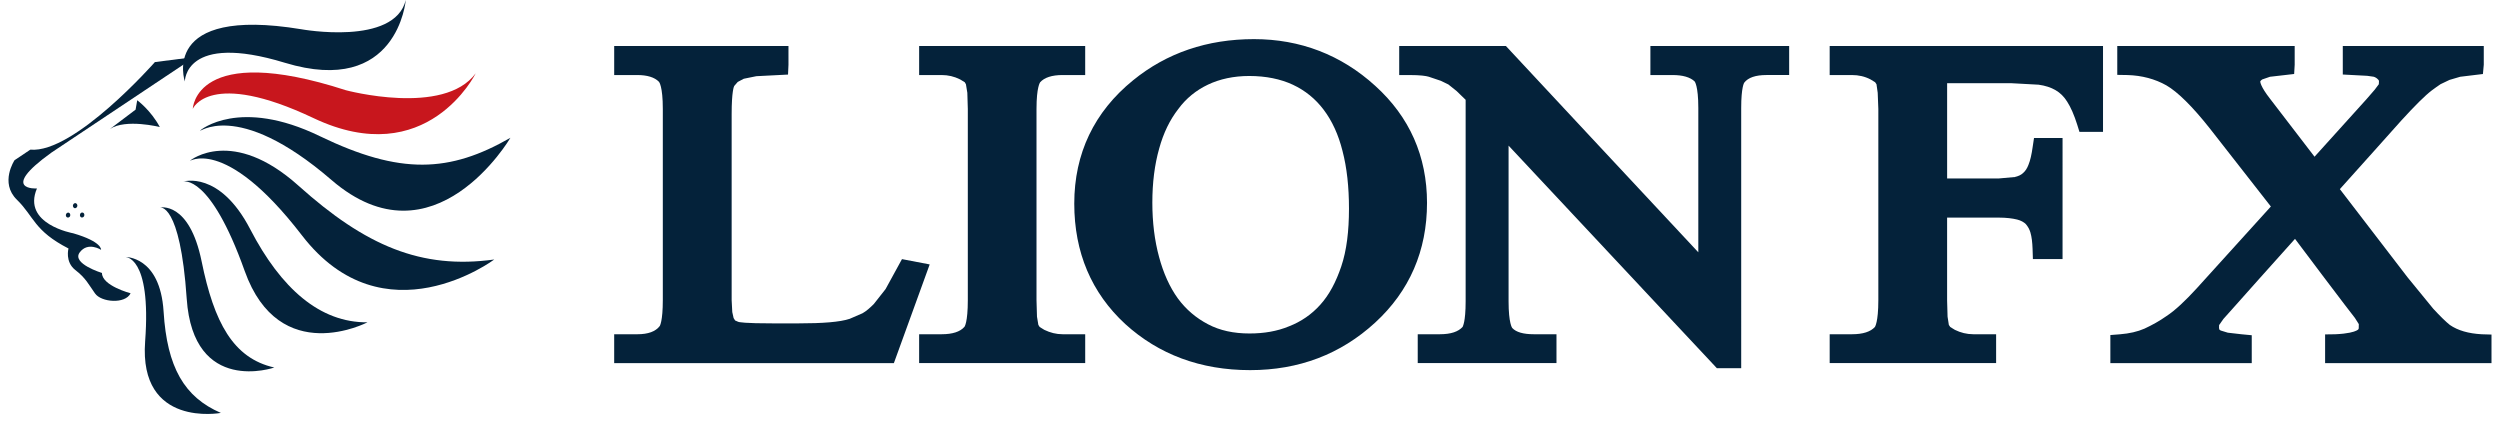
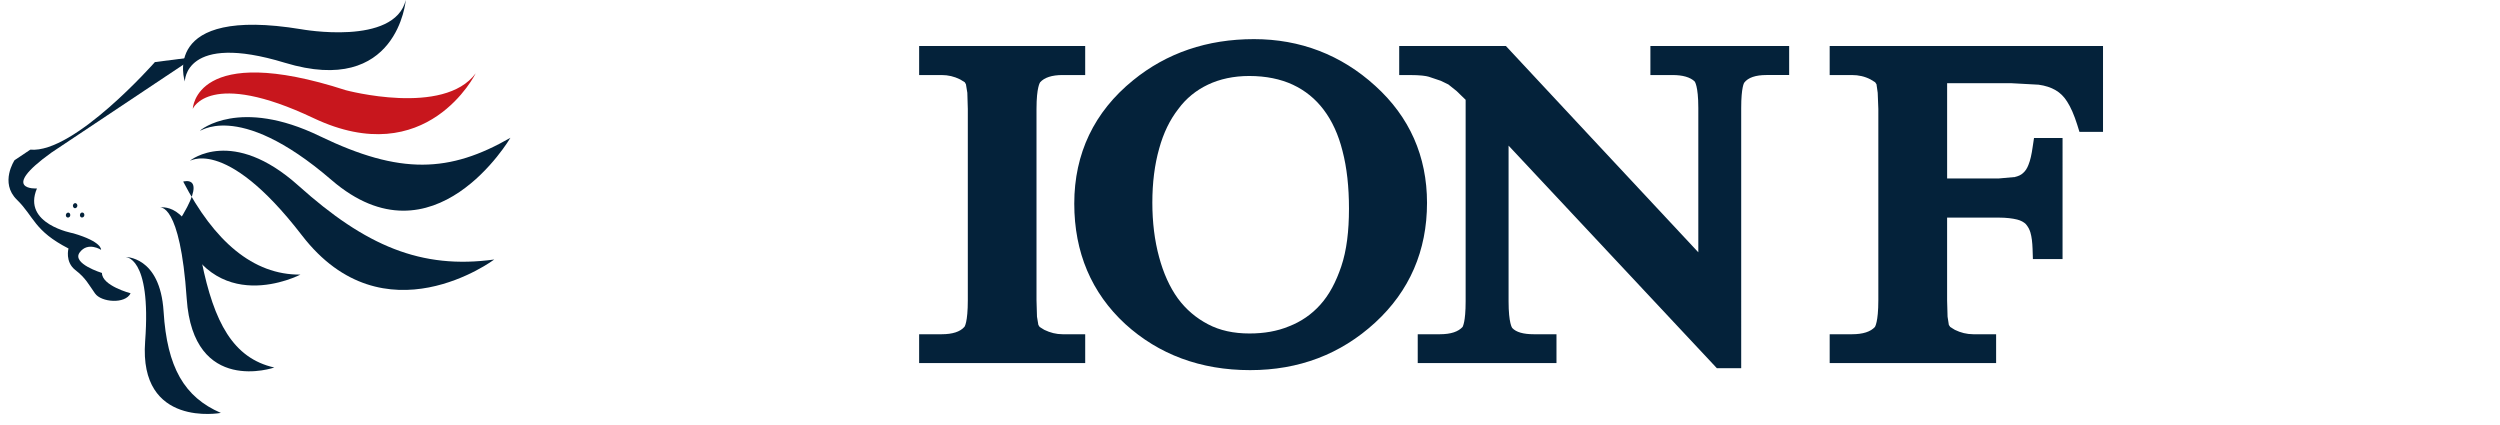
<svg xmlns="http://www.w3.org/2000/svg" version="1.1" id="レイヤー_1" x="0px" y="0px" width="294px" height="50px" viewBox="0 0 294 50" enable-background="new 0 0 294 50" xml:space="preserve">
  <g>
    <g>
      <g>
-         <path fill="#04223A" d="M72.229,5.409v3.416h2.712c1.175,0,2.032,0.264,2.545,0.787c0.029,0.02,0.461,0.536,0.461,3.203v22.483     c0,2.501-0.354,3.033-0.362,3.045c-0.493,0.645-1.361,0.964-2.645,0.964h-2.712v3.393h32.893l4.21-11.604l-3.259-0.624     l-1.929,3.523l-1.384,1.759c-0.446,0.449-0.891,0.84-1.332,1.087c-0.005,0-1.501,0.65-1.501,0.65     c-1.136,0.382-3.182,0.538-6.065,0.538h-2.913c-3.399,0-4.063-0.136-4.169-0.199c-0.023-0.008-0.333-0.146-0.333-0.146     c-0.005,0-0.175-0.284-0.175-0.284l-0.156-0.702l-0.073-1.401v-21.89c0-2.655,0.265-3.243,0.305-3.301     c0.003,0,0.41-0.471,0.41-0.471c0,0.001,0.71-0.375,0.71-0.375c0-0.002,1.48-0.301,1.48-0.301l3.724-0.191l0.053-1.159V5.409     H72.229z" />
        <path fill="#04223A" d="M108.091,5.409v3.416h2.645c0.763,0,1.472,0.162,2.174,0.514l0.542,0.329l0.141,0.241l0.165,1.003     c0,0.002,0.057,1.902,0.057,1.902v22.502c0,2.596-0.381,3.131-0.416,3.139c-0.486,0.552-1.371,0.852-2.664,0.852h-2.645v3.393     h19.53v-3.393h-2.66c-0.76,0-1.457-0.185-2.142-0.513l-0.551-0.339c-0.004,0-0.157-0.247-0.157-0.247l-0.161-0.967l-0.056-1.925     V12.813c0-2.594,0.414-3.097,0.421-3.129c0.493-0.564,1.389-0.86,2.645-0.86h2.66V5.409H108.091z" />
        <path fill="#04223A" d="M161.731,10.097c-4.008-3.654-8.836-5.496-14.263-5.496c-5.496,0-10.266,1.623-14.214,4.839     c-4.573,3.708-6.92,8.608-6.92,14.504c0,5.744,2.029,10.502,5.99,14.156c3.941,3.59,8.871,5.427,14.688,5.427     c5.727,0,10.642-1.859,14.708-5.59c4.038-3.707,6.098-8.453,6.098-14.081C167.817,18.382,165.763,13.742,161.731,10.097z      M157.735,31.322c-0.62,1.839-1.416,3.354-2.479,4.525c-1,1.119-2.253,1.979-3.648,2.521c-1.42,0.592-2.971,0.849-4.673,0.849     c-1.85,0-3.48-0.347-4.875-1.085c-1.396-0.73-2.585-1.735-3.545-3.038c-0.955-1.32-1.708-2.995-2.204-4.859     c-0.531-1.937-0.796-4.094-0.796-6.398c0-2.357,0.269-4.483,0.804-6.366c0.501-1.83,1.257-3.38,2.249-4.653     c0.911-1.241,2.097-2.206,3.493-2.867c1.396-0.661,3.026-1.015,4.856-1.015c1.956,0,3.687,0.359,5.117,1.025     c1.464,0.686,2.667,1.667,3.634,2.951c0.984,1.299,1.733,2.93,2.208,4.832c0.521,1.984,0.764,4.267,0.764,6.802     C158.638,27.188,158.363,29.467,157.735,31.322z" />
        <path fill="#04223A" d="M194.087,5.409v3.416h2.604c1.204,0,2.072,0.256,2.589,0.742c0.01,0.006,0.442,0.498,0.442,3.128     c0,0,0,12.514,0,16.976c-3.555-3.792-22.629-24.262-22.629-24.262h-12.547v3.416h1.212c1.292,0,1.943,0.104,2.264,0.199     c0,0,1.423,0.479,1.423,0.479l0.885,0.431c-0.011-0.002,0.954,0.761,0.954,0.761s0.666,0.652,1.075,1.042c0,0.983,0,23.7,0,23.7     c0,2.466-0.343,2.941-0.351,2.999c-0.502,0.566-1.378,0.871-2.684,0.871h-2.599v3.393h16.317v-3.393h-2.663     c-1.21,0-2.078-0.233-2.541-0.737c-0.007-0.006-0.43-0.529-0.43-3.133c0,0,0-13.766,0-18.31     c3.581,3.813,24.497,26.175,24.497,26.175h2.86V12.695c0-2.466,0.348-2.964,0.359-2.976c0.455-0.596,1.338-0.896,2.616-0.896     h2.665V5.409H194.087z" />
        <path fill="#04223A" d="M215.17,5.409v3.416h2.625c0.767,0,1.497,0.159,2.179,0.514l0.539,0.329l0.163,0.241l0.143,1.003     c0,0.002,0.074,1.902,0.074,1.902v22.502c0,2.596-0.402,3.131-0.408,3.139c-0.499,0.552-1.393,0.852-2.689,0.852h-2.625v3.393     h19.573v-3.393h-2.68c-0.77,0-1.495-0.185-2.163-0.513l-0.552-0.339l-0.164-0.247l-0.15-0.967l-0.054-1.928c0,0,0-7.783,0-9.722     c1.686,0,6.063,0,6.063,0c0.892,0,1.616,0.09,2.175,0.228c0.448,0.114,0.787,0.308,1.018,0.534     c0.242,0.281,0.429,0.604,0.541,0.987c0.154,0.521,0.227,1.166,0.254,1.925l0.038,1.202h3.487V16.231h-3.357l-0.16,1.063     c-0.121,0.863-0.278,1.567-0.486,2.072c-0.16,0.428-0.37,0.755-0.639,0.977c-0.243,0.241-0.569,0.378-0.981,0.476l-1.889,0.169     c0,0-4.378,0-6.063,0c0-1.836,0-9.363,0-11.202c1.807,0,7.571,0,7.571,0l3.188,0.174c0.771,0.106,1.451,0.323,2.004,0.649     c0.535,0.314,0.983,0.752,1.353,1.344c0.422,0.651,0.82,1.563,1.179,2.697l0.267,0.859h2.771V5.409H215.17z" />
-         <path fill="#04223A" d="M275.512,5.409v3.355l2.868,0.151l0.773,0.11c0.192,0.063,0.366,0.167,0.509,0.324     c0.105,0.104,0.105,0.164,0.105,0.209l-0.018,0.348c-0.063,0.091-0.485,0.646-0.485,0.646l-0.979,1.128     c0,0-4.646,5.129-6.096,6.75c-1.306-1.717-5.235-6.821-5.235-6.821c-1.131-1.442-1.149-1.979-1.149-2.037     c0.015-0.068,0.224-0.226,0.224-0.226l0.918-0.318l2.845-0.328l0.063-1.093V5.409h-20.864v3.396l1.194,0.02     c1.698,0.046,3.251,0.463,4.58,1.213c1.314,0.759,3.037,2.446,5.089,5.039c0,0,6.125,7.841,7.2,9.208     c-1.194,1.309-8.713,9.618-8.713,9.618c-1.32,1.441-2.512,2.577-3.563,3.266c-0.852,0.604-1.719,1.073-2.59,1.479     c-0.808,0.354-1.764,0.572-2.864,0.662l-1.145,0.09v3.3h16.627v-3.277l-1.206-0.115l-1.61-0.185l-0.837-0.256l-0.159-0.114     c0-0.055-0.038-0.196-0.038-0.196l0.011-0.328c0.075-0.098,0.51-0.725,0.51-0.725c0-0.004,1.015-1.134,1.015-1.134     s5.834-6.557,7.401-8.282c1.336,1.807,5.862,7.767,5.862,7.767c0.005,0.007,1.183,1.534,1.183,1.534l0.454,0.719     c0,0.003,0.004,0.003,0.004,0.006c-0.004,0.149-0.008,0.443-0.008,0.443c0,0.104,0,0.204-0.297,0.334     c-0.251,0.123-0.93,0.351-2.465,0.417l-1.193,0.018v3.375H293v-3.357l-1.16-0.035c-1.543-0.087-2.788-0.44-3.739-1.096     c-0.479-0.384-1.137-1.024-1.955-1.911l-3.03-3.705c0,0-6.879-8.958-7.949-10.356c1.142-1.256,7.227-8.068,7.227-8.068     c1.591-1.74,2.786-2.934,3.572-3.531c0-0.026,1.04-0.74,1.04-0.74l1.053-0.504l1.256-0.37l2.677-0.324l0.1-1.091V5.409H275.512z" />
      </g>
      <g>
        <path fill="#04223A" d="M22.916,6.699l-4.7,0.602c0,0-9.477,10.768-14.65,10.298L1.711,18.84c0,0-1.77,2.645,0.273,4.644     c2.041,1.995,1.995,3.646,6.07,5.738c0,0-0.433,1.561,0.801,2.532c1.232,0.94,1.589,1.731,2.315,2.748     c0.726,1.053,3.557,1.289,4.188-0.012c0,0-3.372-0.884-3.367-2.389c0,0-3.586-1.098-2.622-2.411s2.516-0.311,2.516-0.311     s0.162-0.945-3.279-1.945c0,0-6.048-1.073-4.262-5.269c0,0-4.563,0.28,1.708-4.222L22.916,6.699z" />
-         <path fill="#04223A" d="M16.137,11.789c0,0,1.602,1.172,2.657,3.152c0,0-4.01-1.011-5.864,0.23l3.016-2.278L16.137,11.789z" />
        <path fill="#C8161D" d="M36.869,13.889c13.372,6.333,19.075-5.27,19.075-5.27c-3.736,5.093-15.271,1.991-15.271,1.991     c-17.742-5.741-18.002,2.187-18.002,2.187S24.623,8.088,36.869,13.889z" />
        <path fill="#04223A" d="M33.495,7.38C46.78,11.421,47.719,0,47.719,0c-1.326,5.447-12.29,3.439-12.29,3.439     C18.7,0.686,21.739,9.583,21.739,9.583S21.681,3.779,33.495,7.38z" />
        <path fill="#04223A" d="M23.572,15.316c0,0,4.567-3.898,14.04,0.697c9.475,4.58,15.266,4.295,22.414,0.191     c0,0-8.987,15.354-21.038,4.967C27.66,11.403,23.173,15.859,23.572,15.316z" />
        <path fill="#04223A" d="M22.38,18.869c0,0,4.932-4.012,12.713,2.961c7.896,7.082,14.439,9.874,23.033,8.687     c0,0-12.963,9.705-22.616-2.835C26.208,15.603,22.019,19.242,22.38,18.869z" />
-         <path fill="#04223A" d="M21.544,21.354c0,0,4.269-1.358,7.885,5.611c3.617,6.972,8.209,10.998,13.787,10.938     c0,0-10.356,5.428-14.443-6.043C24.687,20.391,21.544,21.354,21.544,21.354z" />
+         <path fill="#04223A" d="M21.544,21.354c3.617,6.972,8.209,10.998,13.787,10.938     c0,0-10.356,5.428-14.443-6.043C24.687,20.391,21.544,21.354,21.544,21.354z" />
        <path fill="#04223A" d="M14.681,30.218c0,0,4.143-0.167,4.557,6.415c0.408,6.58,2.435,10.068,6.736,11.926     c0,0-9.667,1.803-8.906-8.407C17.824,29.975,14.681,30.218,14.681,30.218z" />
        <path fill="#04223A" d="M18.791,24.409c0,0,3.47-0.812,4.924,6.346c1.455,7.139,3.687,11.378,8.543,12.465     c0,0-9.531,3.318-10.302-8.104C21.184,23.728,18.791,24.409,18.791,24.409z" />
        <path fill="#04223A" d="M8.263,25.337c-0.021,0.159-0.158,0.262-0.298,0.248c-0.142-0.013-0.243-0.163-0.217-0.323     c0.021-0.157,0.157-0.272,0.302-0.261C8.188,25.029,8.287,25.163,8.263,25.337z" />
        <path fill="#04223A" d="M9.097,24.224c-0.027,0.158-0.16,0.274-0.303,0.262c-0.143-0.028-0.239-0.18-0.217-0.337     c0.023-0.159,0.159-0.274,0.299-0.263C9.021,23.916,9.116,24.065,9.097,24.224z" />
        <path fill="#04223A" d="M9.918,25.321c-0.022,0.169-0.159,0.27-0.302,0.258c-0.141-0.013-0.239-0.164-0.213-0.322     c0.021-0.176,0.158-0.29,0.298-0.262C9.843,25.008,9.943,25.156,9.918,25.321z" />
      </g>
    </g>
    <g display="none">
      <g display="inline">
        <path fill="#C8161D" d="M272.443,15.019h-13.025l-1.139,6.037c1.974-1.443,4.441-1.633,6.073-1.633     c4.861,0,10.178,2.999,10.178,9.798c0,6.416-4.557,10.973-12.72,10.973c-10.823,0-12-6.797-12.417-9.189h7.176     c0.723,3.494,4.634,3.494,5.354,3.494c3.456,0,5.62-2.014,5.62-4.975c0-3.303-2.506-5.089-5.278-5.089     c-2.621,0-3.569,0.836-4.443,1.557h-7.479l3.075-16.555h19.024V15.019z" />
      </g>
    </g>
  </g>
  <rect id="_x3C_スライス_x3E_" fill="none" width="294" height="50" />
</svg>